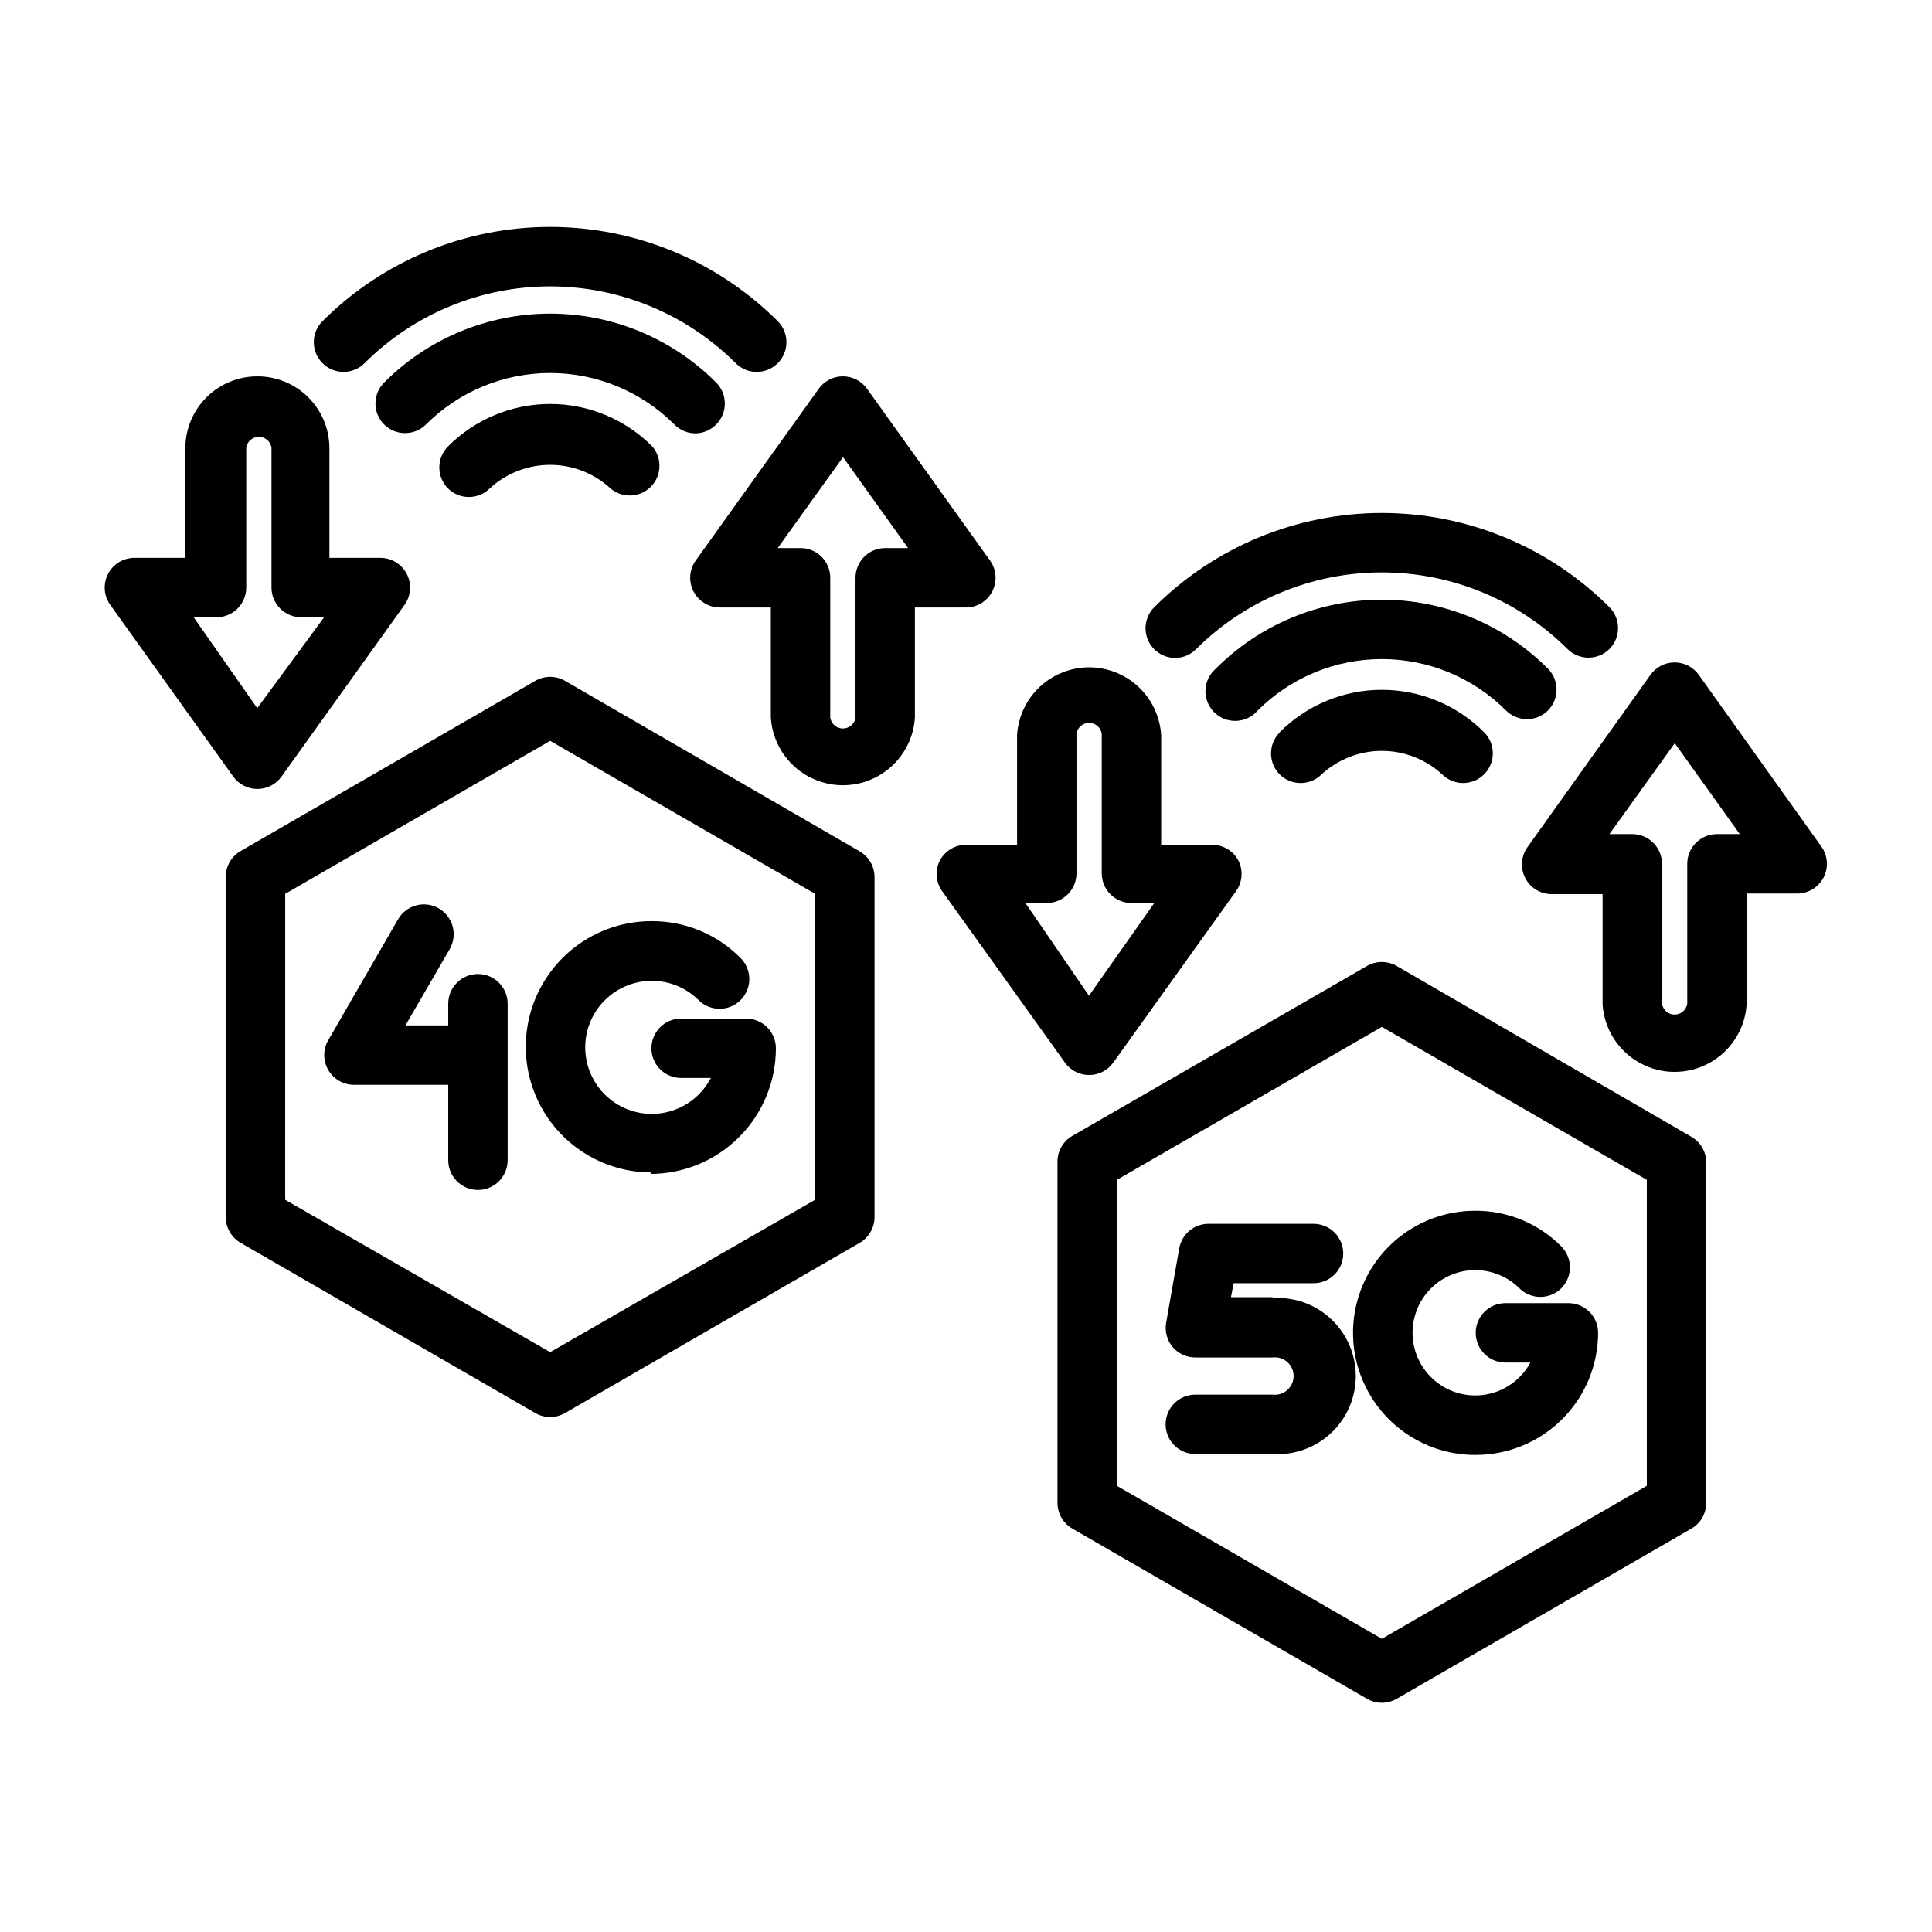
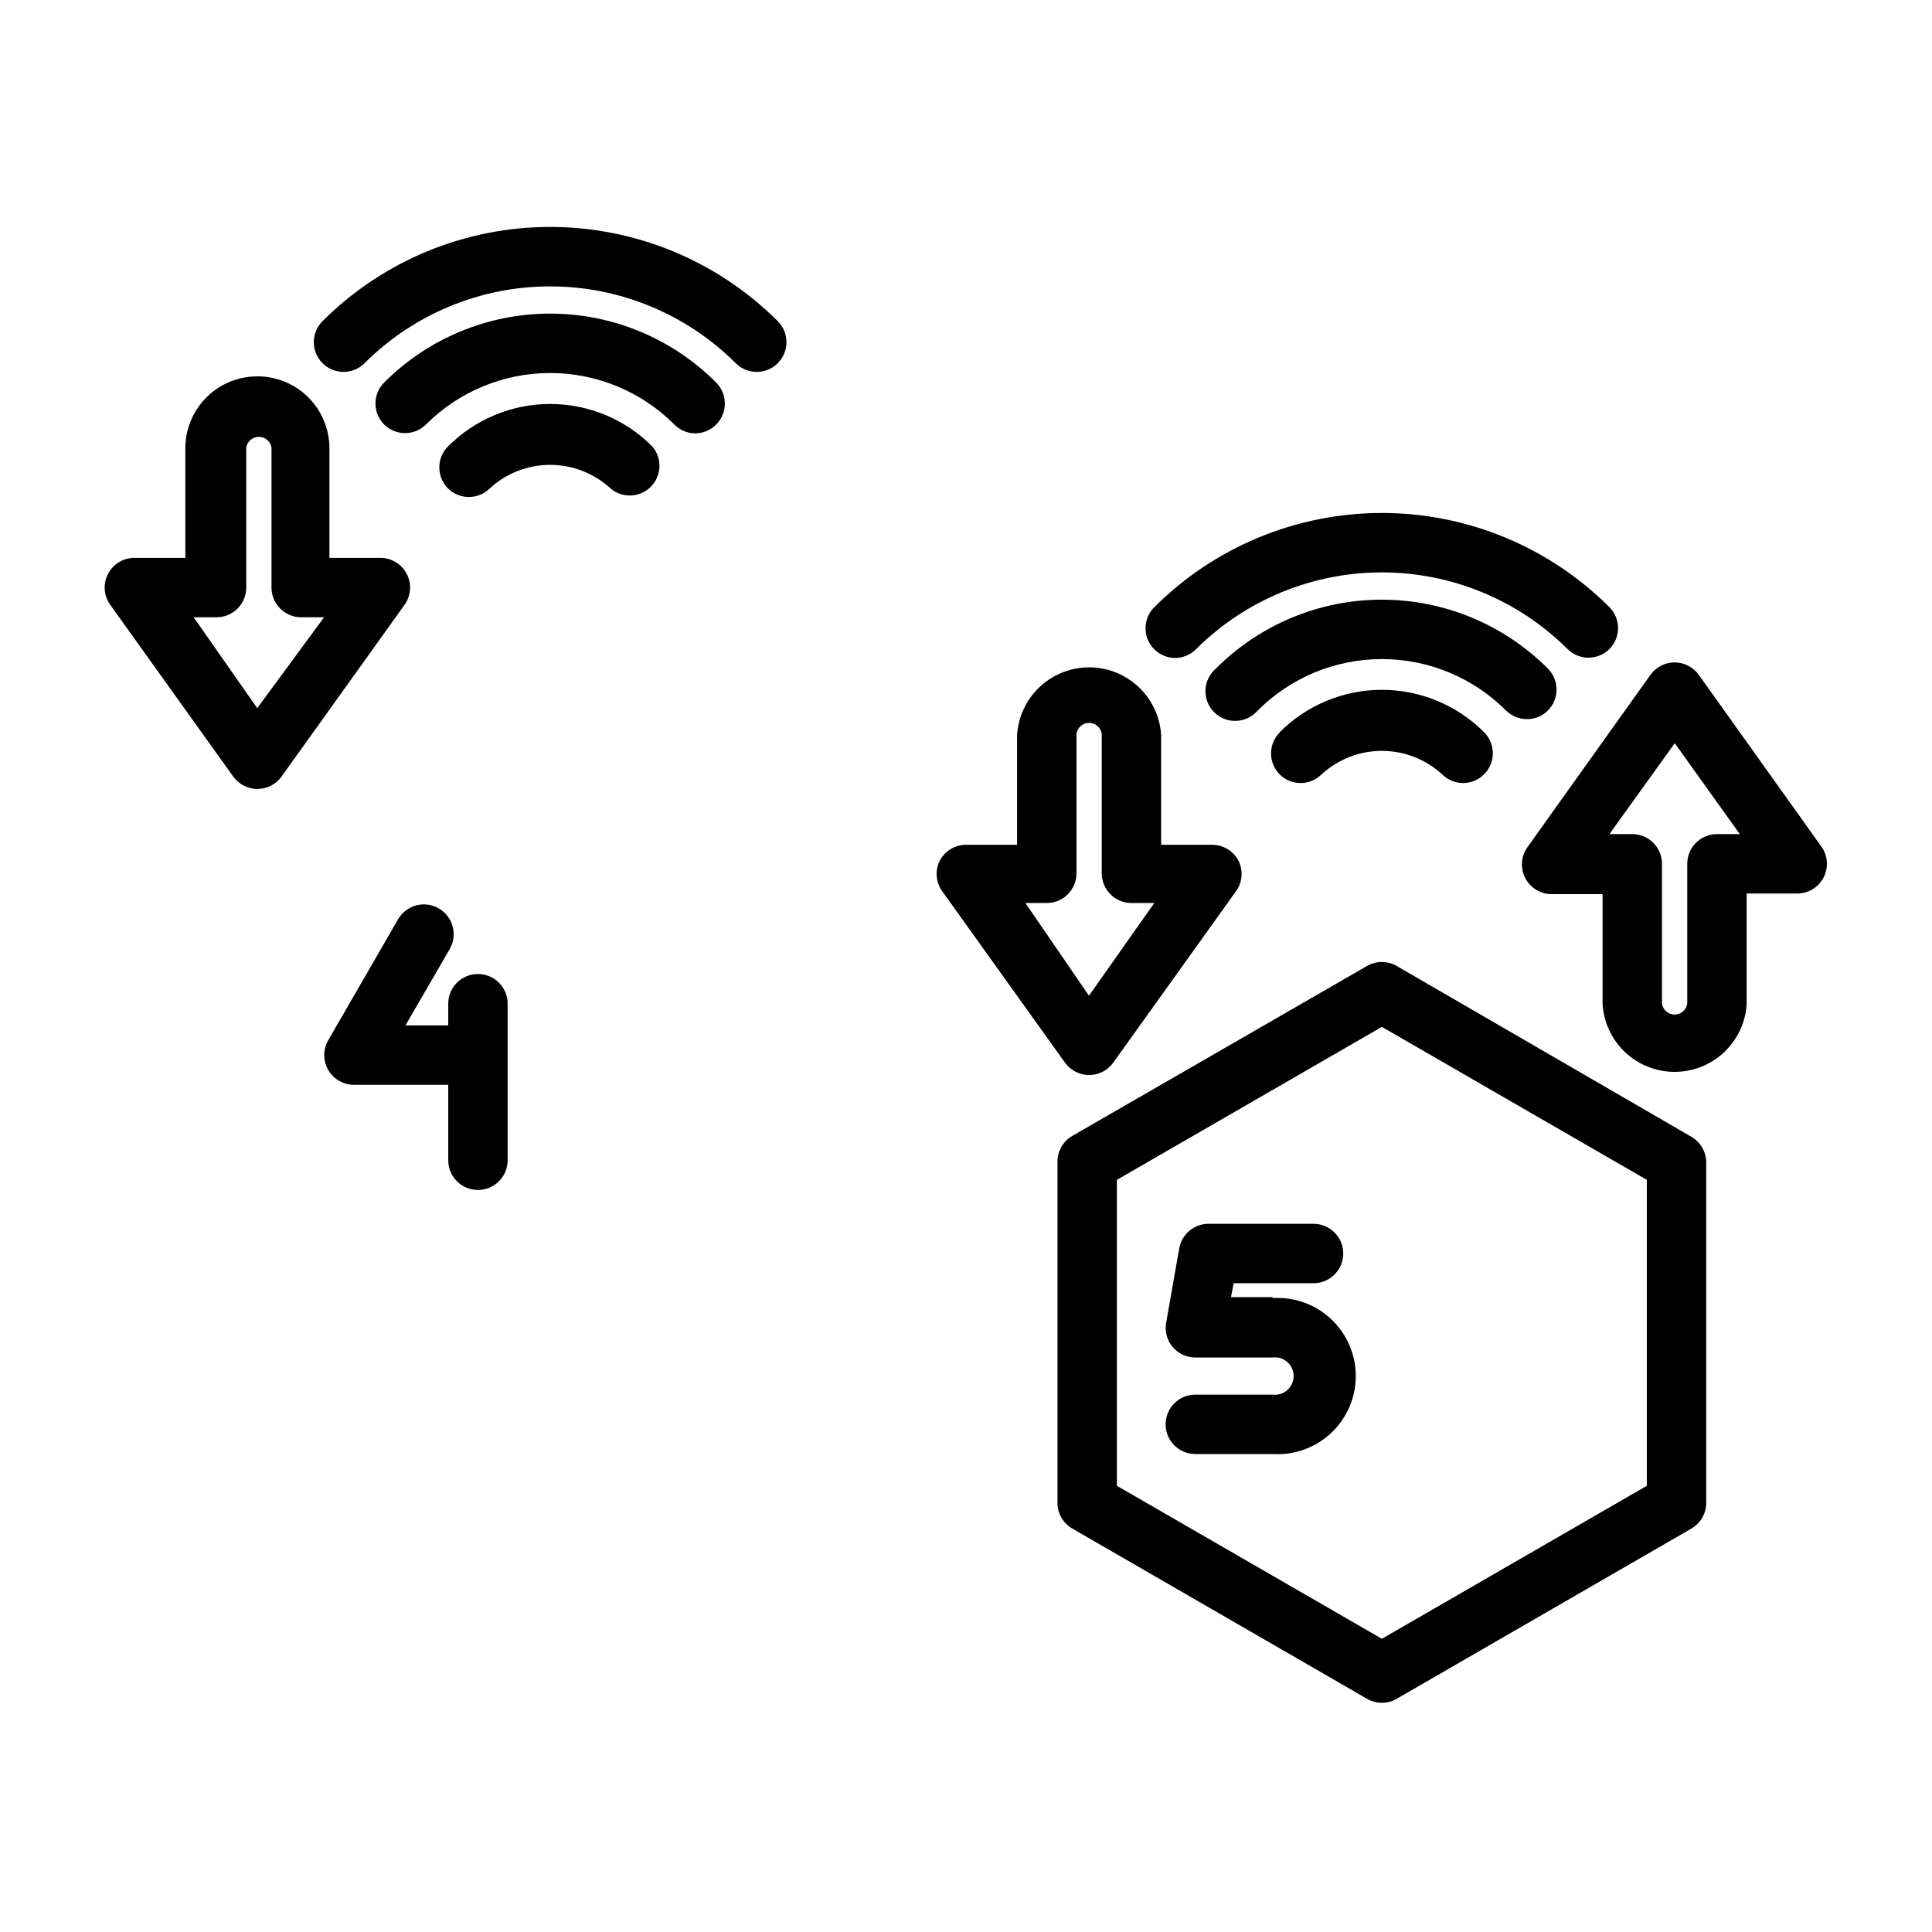
<svg xmlns="http://www.w3.org/2000/svg" fill="#000000" width="800px" height="800px" version="1.1" viewBox="144 144 512 512">
  <g>
    <path d="m428.18 549.09 78.09 45.105v0.004c2.438 1.406 5.438 1.406 7.875 0l78.09-45.105v-0.004c2.422-1.398 3.918-3.973 3.934-6.769v-90.215c0.012-2.82-1.488-5.434-3.934-6.848l-78.09-45.262c-2.438-1.406-5.438-1.406-7.875 0l-78.09 45.027c-2.445 1.41-3.945 4.023-3.934 6.848v90.449c0.016 2.797 1.512 5.371 3.934 6.769zm11.809-92.418 70.219-40.539 70.219 40.539v81.082l-70.219 40.543-70.219-40.543z" />
    <path d="m481.24 487.77h-11.02l0.707-3.699 21.176-0.004c4.348 0 7.871-3.523 7.871-7.871 0-4.348-3.523-7.871-7.871-7.871h-27.711c-3.848-0.062-7.18 2.668-7.871 6.453l-3.465 19.68c-0.43 2.293 0.176 4.656 1.656 6.457 1.496 1.801 3.719 2.836 6.059 2.832h20.469c1.414-0.176 2.832 0.258 3.902 1.199 1.066 0.941 1.68 2.297 1.68 3.723s-0.613 2.777-1.68 3.719c-1.07 0.945-2.488 1.379-3.902 1.203h-20.469c-4.348 0-7.871 3.523-7.871 7.871s3.523 7.871 7.871 7.871h20.547c5.703 0.352 11.297-1.668 15.457-5.582 4.164-3.91 6.523-9.371 6.523-15.082s-2.359-11.172-6.523-15.086c-4.16-3.91-9.754-5.93-15.457-5.578z" />
-     <path d="m535.16 529.57c8.574-0.02 16.793-3.434 22.855-9.496 6.062-6.066 9.48-14.281 9.5-22.855 0-2.09-0.828-4.09-2.305-5.566-1.477-1.477-3.481-2.305-5.566-2.305h-16.691c-4.348 0-7.871 3.523-7.871 7.871s3.523 7.871 7.871 7.871h6.613c-2.223 4.117-6.082 7.109-10.625 8.23-4.547 1.125-9.352 0.281-13.238-2.328-3.891-2.606-6.496-6.734-7.184-11.363-0.684-4.629 0.617-9.336 3.582-12.957 2.965-3.621 7.324-5.82 11.996-6.062 4.676-0.242 9.234 1.504 12.559 4.801 3.07 3.051 8.027 3.051 11.098 0 3.051-3.07 3.051-8.031 0-11.102-6.031-6.086-14.258-9.492-22.828-9.445-11.559 0-22.242 6.168-28.02 16.176-5.781 10.012-5.781 22.344 0 32.355 5.777 10.012 16.461 16.176 28.02 16.176z" />
    <path d="m606.88 410v-29.207h13.539c2.887-0.051 5.512-1.68 6.844-4.242 1.328-2.562 1.152-5.644-0.465-8.035l-32.59-45.66c-1.477-2.074-3.871-3.309-6.418-3.309s-4.938 1.234-6.414 3.309l-32.59 45.66c-1.707 2.394-1.934 5.539-0.594 8.156 1.34 2.617 4.027 4.266 6.969 4.281h13.539v29.207-0.004c0.422 6.531 4.148 12.391 9.883 15.543 5.734 3.148 12.68 3.148 18.414 0 5.734-3.152 9.465-9.012 9.883-15.543zm-15.742-37.078v37.078c-0.254 1.652-1.676 2.871-3.348 2.871s-3.09-1.219-3.344-2.871v-37.078c0-2.086-0.832-4.09-2.309-5.566-1.477-1.477-3.477-2.305-5.566-2.305h-6.062l17.32-24.09 17.238 24.09h-6.062 0.004c-4.348 0-7.871 3.523-7.871 7.871z" />
    <path d="m426.21 425.58c1.477 2.078 3.867 3.312 6.418 3.312 2.547 0 4.938-1.234 6.414-3.312l32.59-45.5c1.605-2.32 1.848-5.324 0.633-7.871-1.336-2.648-4.043-4.32-7.008-4.332h-13.539v-29.125c-0.422-6.527-4.148-12.391-9.883-15.539-5.734-3.152-12.68-3.152-18.414 0-5.738 3.148-9.465 9.012-9.883 15.539v29.125h-13.539c-2.965 0.012-5.672 1.684-7.008 4.332-1.215 2.547-0.977 5.551 0.629 7.871zm-4.801-42.273c2.09 0 4.09-0.828 5.566-2.305 1.477-1.477 2.305-3.477 2.305-5.566v-37c0.254-1.648 1.676-2.867 3.348-2.867 1.668 0 3.09 1.219 3.344 2.867v37c0 2.09 0.832 4.09 2.309 5.566 1.473 1.477 3.477 2.305 5.562 2.305h6.062l-17.316 24.562-16.848-24.562z" />
    <path d="m483.13 338.12c-3.055 3.07-3.055 8.027 0 11.098 3.07 3.055 8.027 3.055 11.098 0 4.359-4.004 10.062-6.227 15.98-6.227s11.621 2.223 15.98 6.227c3.07 3.055 8.027 3.055 11.098 0 1.492-1.477 2.328-3.488 2.328-5.586 0-2.102-0.836-4.113-2.328-5.59-7.176-7.191-16.918-11.234-27.078-11.234-10.16 0-19.902 4.043-27.078 11.234z" />
    <path d="m548.7 334.58c2.066-0.008 4.047-0.828 5.512-2.281 3.051-3.07 3.051-8.031 0-11.102-11.656-11.699-27.488-18.277-44.004-18.277s-32.352 6.578-44.004 18.277c-1.668 1.426-2.66 3.484-2.746 5.676-0.086 2.191 0.75 4.32 2.301 5.871 1.551 1.551 3.676 2.383 5.867 2.297 2.191-0.082 4.25-1.078 5.676-2.742 8.727-8.73 20.562-13.637 32.906-13.637s24.18 4.906 32.906 13.637c1.484 1.473 3.496 2.293 5.586 2.281z" />
    <path d="m570.51 316c3.051-3.07 3.051-8.027 0-11.098-16-15.98-37.688-24.957-60.301-24.957s-44.301 8.977-60.301 24.957c-2.269 2.25-2.953 5.652-1.727 8.605 1.227 2.953 4.117 4.871 7.316 4.856 2.078-0.031 4.059-0.879 5.512-2.363 13.07-13.008 30.758-20.309 49.199-20.309 18.441 0 36.129 7.301 49.199 20.309 3.07 3.051 8.031 3.051 11.102 0z" />
    <path d="m270.66 402.12c-4.348 0-7.871 3.523-7.871 7.871v5.746h-11.336l11.73-20.23c2.172-3.781 0.867-8.609-2.914-10.785-3.781-2.172-8.609-0.871-10.785 2.914l-18.5 32.039c-1.406 2.434-1.406 5.434 0 7.871 1.414 2.445 4.027 3.945 6.852 3.938h24.953v19.996-0.004c0 4.348 3.523 7.875 7.871 7.875s7.871-3.527 7.871-7.875v-41.484c0-2.09-0.828-4.09-2.305-5.566-1.477-1.477-3.477-2.305-5.566-2.305z" />
-     <path d="m316.32 455.1c8.828 0 17.301-3.508 23.543-9.75 6.246-6.246 9.754-14.715 9.754-23.547 0-2.09-0.828-4.09-2.305-5.566-1.477-1.477-3.481-2.305-5.566-2.305h-17.242c-4.344 0-7.871 3.523-7.871 7.871 0 4.348 3.527 7.871 7.871 7.871h7.875c-2.297 4.426-6.359 7.676-11.184 8.941-4.824 1.266-9.957 0.43-14.129-2.301-4.172-2.731-6.992-7.102-7.766-12.027-0.77-4.93 0.582-9.953 3.719-13.828 3.141-3.875 7.773-6.238 12.754-6.508 4.977-0.27 9.84 1.582 13.375 5.098 3.07 3.051 8.031 3.051 11.102 0 1.488-1.477 2.328-3.488 2.328-5.59 0-2.098-0.84-4.109-2.328-5.586-6.234-6.305-14.75-9.824-23.617-9.762-11.895 0-22.887 6.344-28.836 16.648-5.949 10.301-5.949 22.996 0 33.297 5.949 10.305 16.941 16.652 28.836 16.652z" />
-     <path d="m207.77 473.37 78.09 45.105c2.434 1.406 5.434 1.406 7.871 0l78.09-45.105c2.445-1.414 3.949-4.027 3.938-6.852v-90.133c-0.02-2.797-1.516-5.371-3.938-6.769l-78.09-45.188c-2.438-1.406-5.438-1.406-7.871 0l-78.09 45.109c-2.422 1.395-3.922 3.973-3.938 6.769v90.211c-0.012 2.824 1.492 5.438 3.938 6.852zm11.809-92.496 70.215-40.543 70.219 40.539v81.082l-70.219 40.387-70.219-40.383z" />
-     <path d="m386.46 334.19v-29.203h13.543c2.938-0.016 5.625-1.664 6.969-4.281 1.34-2.617 1.113-5.762-0.594-8.156l-32.59-45.5c-1.477-2.078-3.867-3.312-6.418-3.312-2.547 0-4.938 1.234-6.414 3.312l-32.59 45.5c-1.707 2.394-1.934 5.539-0.594 8.156 1.344 2.617 4.031 4.266 6.969 4.281h13.539v29.207l0.004-0.004c0.418 6.531 4.144 12.391 9.879 15.543 5.734 3.148 12.684 3.148 18.418 0 5.734-3.152 9.461-9.012 9.879-15.543zm-15.742-37.078v37.078c-0.254 1.652-1.676 2.871-3.348 2.871-1.668 0-3.09-1.219-3.344-2.871v-37.078c0-2.086-0.828-4.09-2.305-5.566-1.477-1.473-3.481-2.305-5.566-2.305h-6.062l17.32-24.09 17.238 24.09h-6.062c-4.348 0-7.871 3.523-7.871 7.871z" />
    <path d="m212.17 243.74c-5.023 0-9.848 1.984-13.414 5.523-3.57 3.539-5.594 8.344-5.637 13.371v29.207l-13.539-0.004c-2.941 0.016-5.629 1.664-6.969 4.281-1.34 2.617-1.113 5.762 0.594 8.156l32.59 45.5c1.477 2.078 3.867 3.312 6.414 3.312 2.547 0 4.941-1.234 6.418-3.312l32.59-45.5c1.703-2.394 1.934-5.539 0.59-8.156-1.34-2.617-4.027-4.266-6.969-4.281h-13.539v-29.203c-0.043-5.039-2.078-9.855-5.664-13.398-3.582-3.539-8.426-5.516-13.465-5.496zm0 87.93-16.848-24.086h6.062c2.09 0 4.09-0.832 5.566-2.309 1.477-1.473 2.305-3.477 2.305-5.566v-37.074c0.254-1.652 1.676-2.871 3.348-2.871s3.09 1.219 3.344 2.871v37.078-0.004c0 2.09 0.832 4.094 2.309 5.566 1.477 1.477 3.477 2.309 5.566 2.309h6.062z" />
    <path d="m262.71 262.32c-3.051 3.07-3.051 8.031 0 11.102 3.07 3.051 8.027 3.051 11.098 0 4.359-4.008 10.062-6.231 15.98-6.231 5.922 0 11.625 2.223 15.98 6.231 3.125 2.672 7.781 2.492 10.688-0.414s3.086-7.562 0.414-10.688c-7.168-7.211-16.914-11.266-27.082-11.266-10.164 0-19.91 4.055-27.078 11.266z" />
    <path d="m328.29 258.85c2.074-0.027 4.055-0.875 5.508-2.359 3.055-3.07 3.055-8.031 0-11.102-11.652-11.699-27.488-18.277-44.004-18.277-16.516 0-32.348 6.578-44.004 18.277-3.051 3.07-3.051 8.031 0 11.102 3.07 3.051 8.031 3.051 11.102 0 8.723-8.73 20.562-13.637 32.902-13.637 12.344 0 24.18 4.906 32.906 13.637 1.473 1.5 3.484 2.352 5.59 2.359z" />
    <path d="m350.09 240.27c1.492-1.477 2.328-3.488 2.328-5.586 0-2.102-0.836-4.113-2.328-5.59-16-15.98-37.688-24.953-60.301-24.953-22.609 0-44.301 8.973-60.297 24.953-1.492 1.477-2.332 3.488-2.332 5.59 0 2.098 0.84 4.109 2.332 5.586 1.484 1.477 3.496 2.297 5.586 2.285 2.066-0.008 4.047-0.828 5.512-2.285 13.051-13.043 30.746-20.375 49.199-20.375 18.453 0 36.152 7.332 49.203 20.375 3.07 3.055 8.027 3.055 11.098 0z" />
  </g>
</svg>